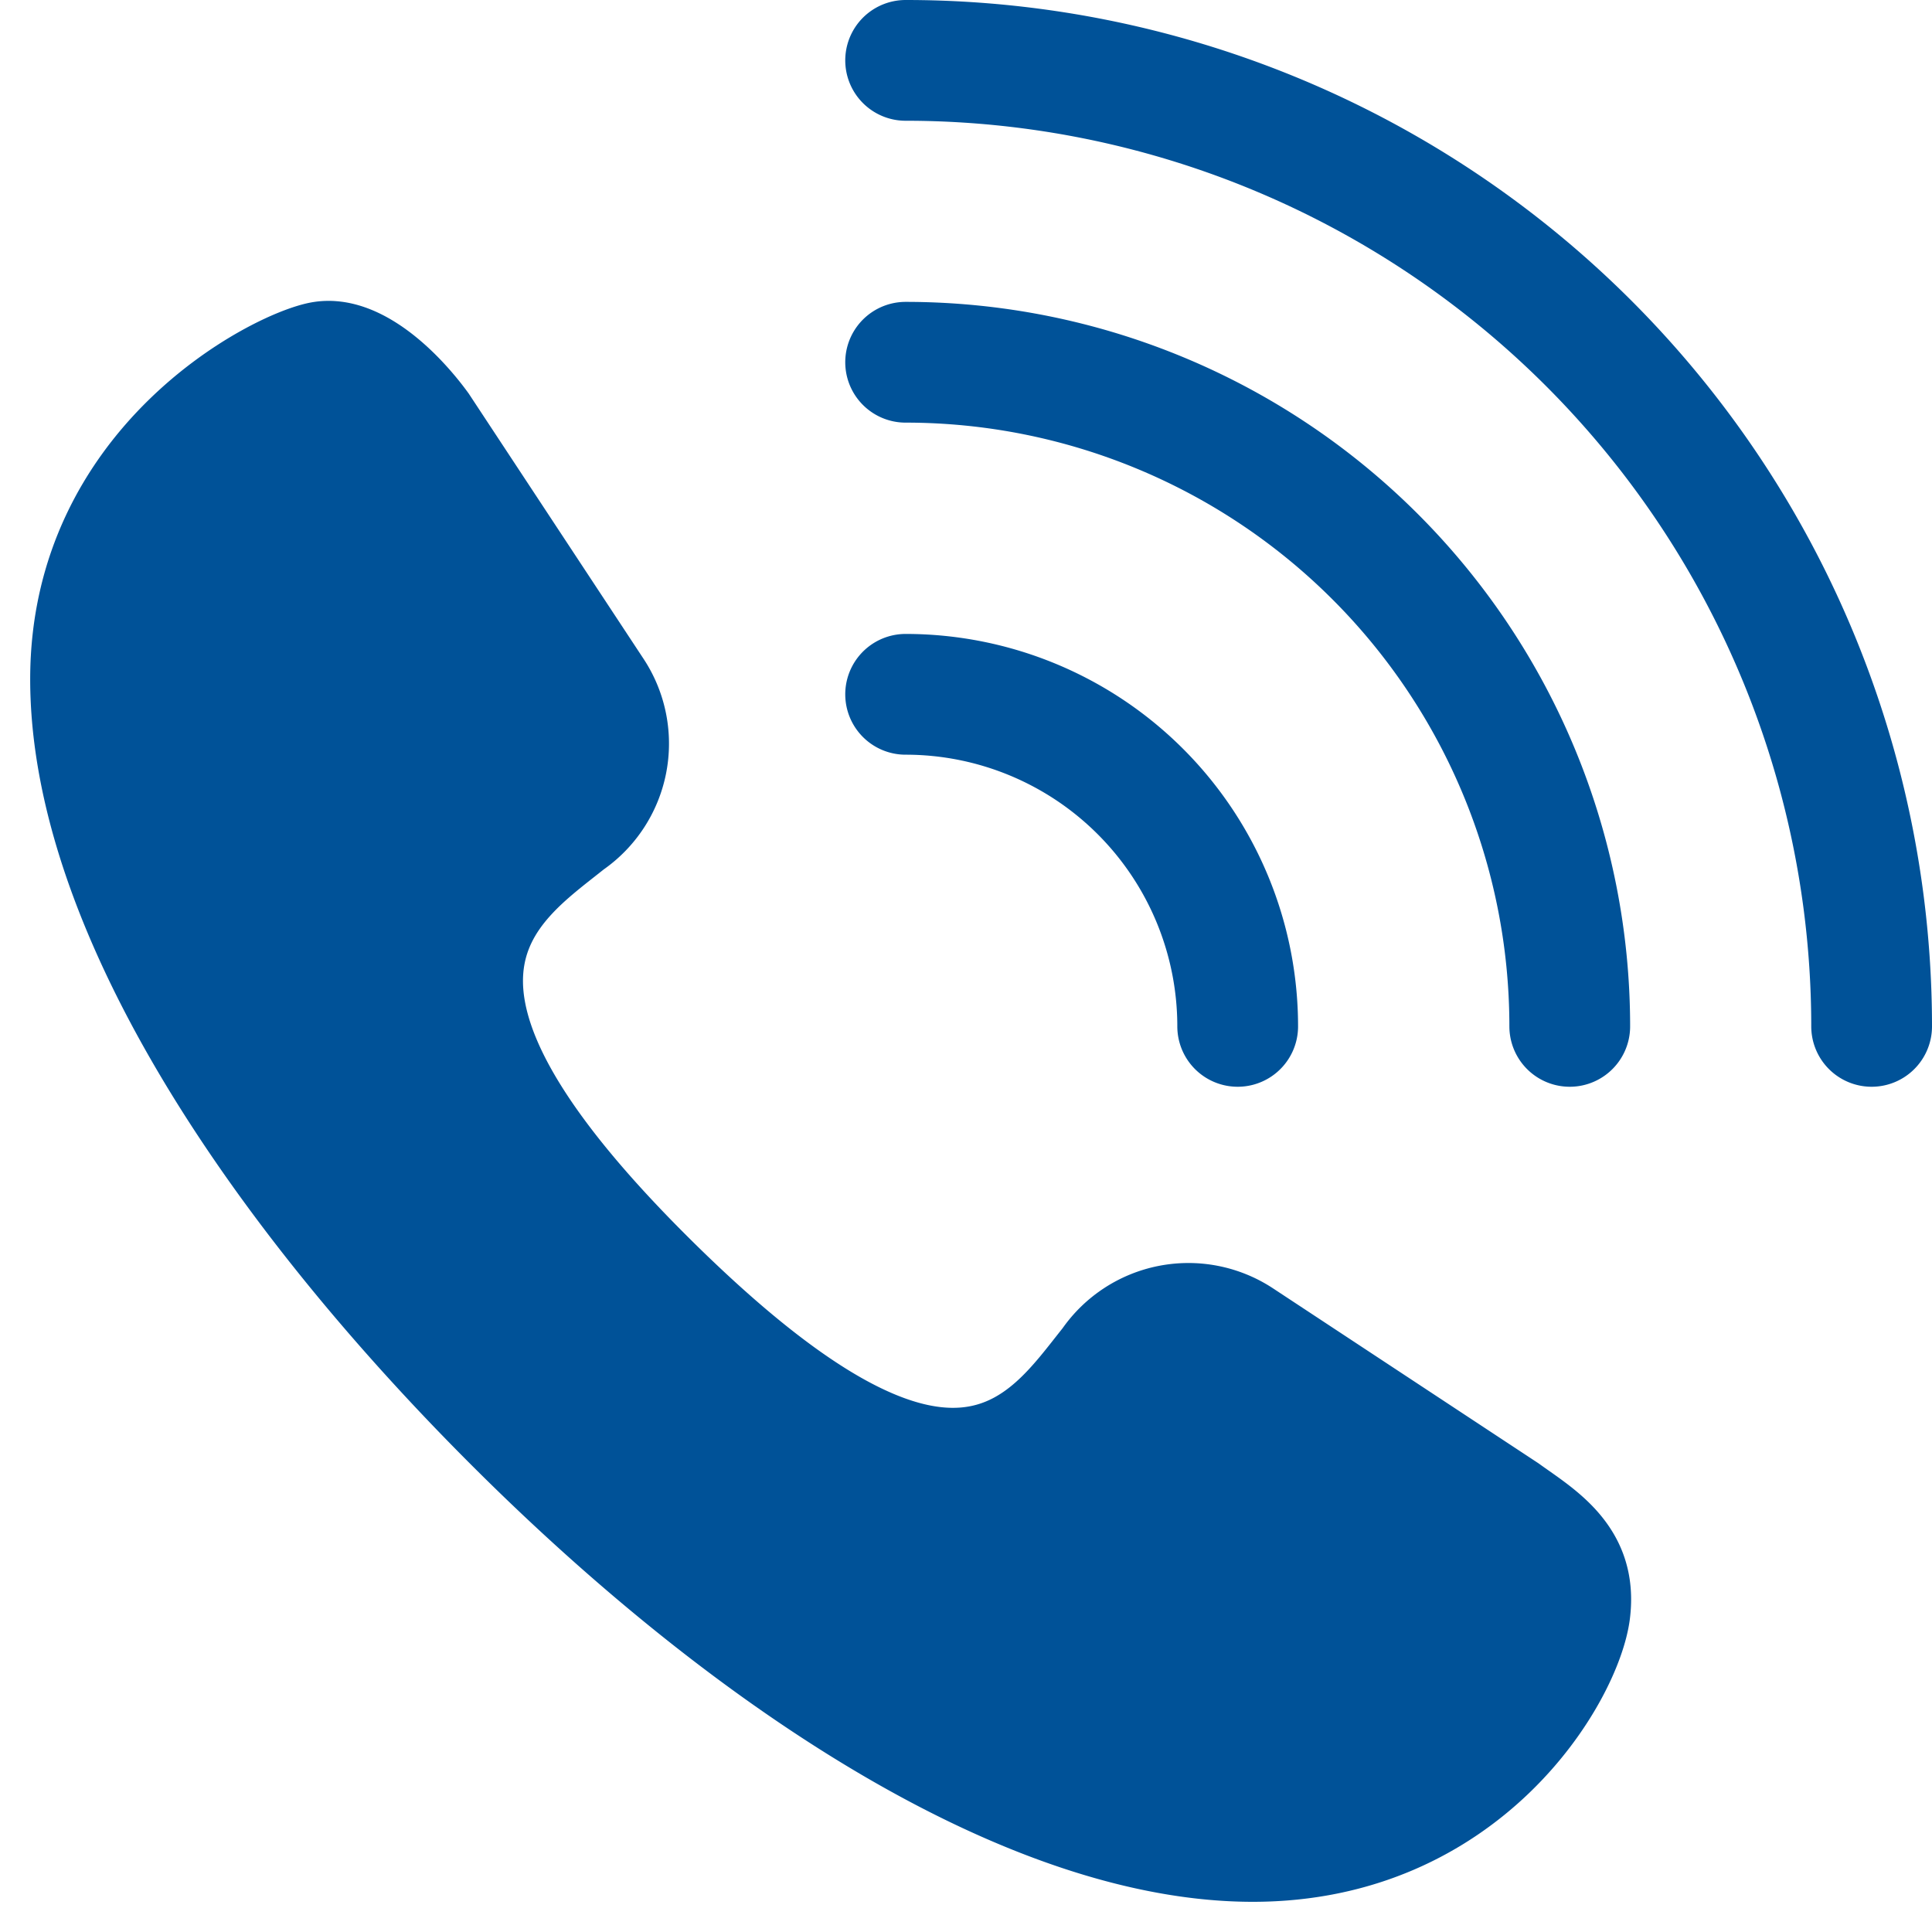
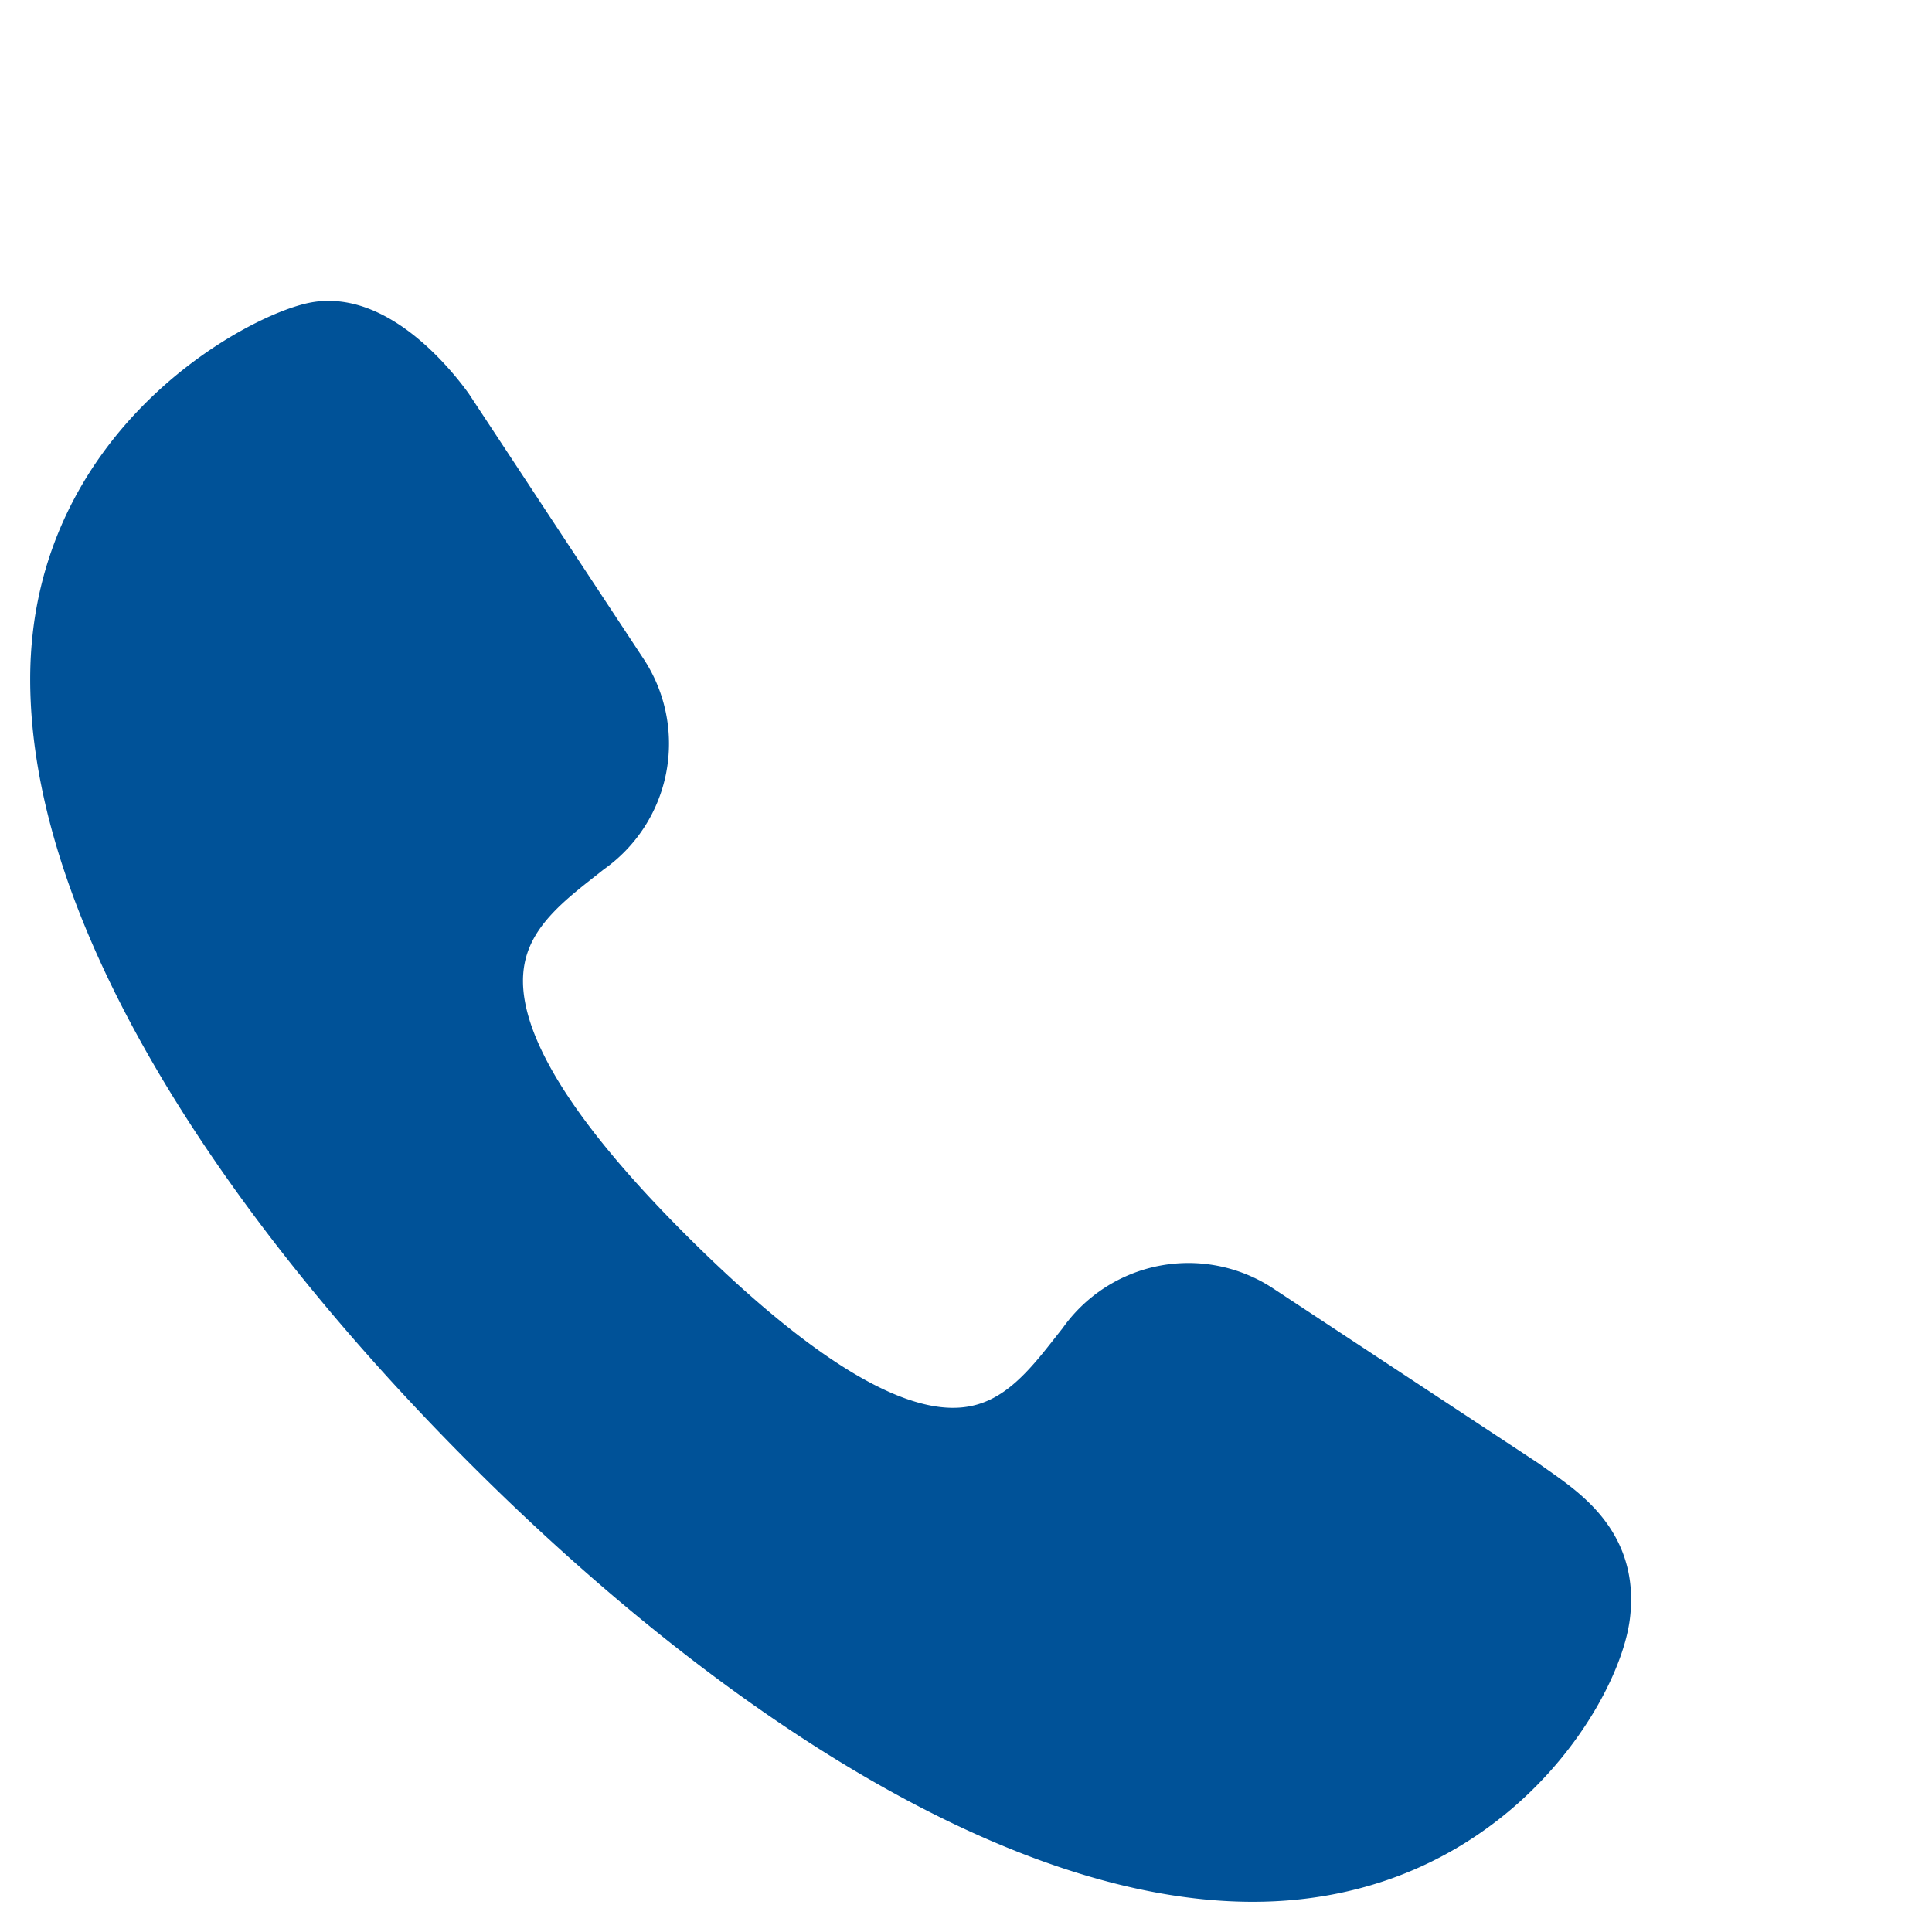
<svg xmlns="http://www.w3.org/2000/svg" viewBox="0 0 64 64" aria-labelledby="title" aria-describedby="desc" role="img">
  <path data-name="layer2" d="M50.4 49.3c1.1.8 2.9 1.8 2.6 4.2S49.1 62 41.5 62s-17-6-25.2-14.2S2 30.2 2 22.5 8.8 11.3 10.5 11s3.4 1.5 4.2 2.6l5.8 8.8a4.1 4.1 0 0 1-1.1 5.6c-2.5 2-6.6 4.5 2.8 13.8S34 47.1 36 44.6a4.1 4.1 0 0 1 5.6-1.1z" fill="#005298" stroke="#005298" stroke-miterlimit="10" stroke-width="2" stroke-linejoin="round" stroke-linecap="round" />
-   <path data-name="layer1" d="M30 2a32 32 0 0 1 32 32M30 12a22 22 0 0 1 22 22M30 23a11 11 0 0 1 11 11" fill="none" stroke="#005298" stroke-miterlimit="10" stroke-width="4" stroke-linejoin="round" stroke-linecap="round" />
</svg>